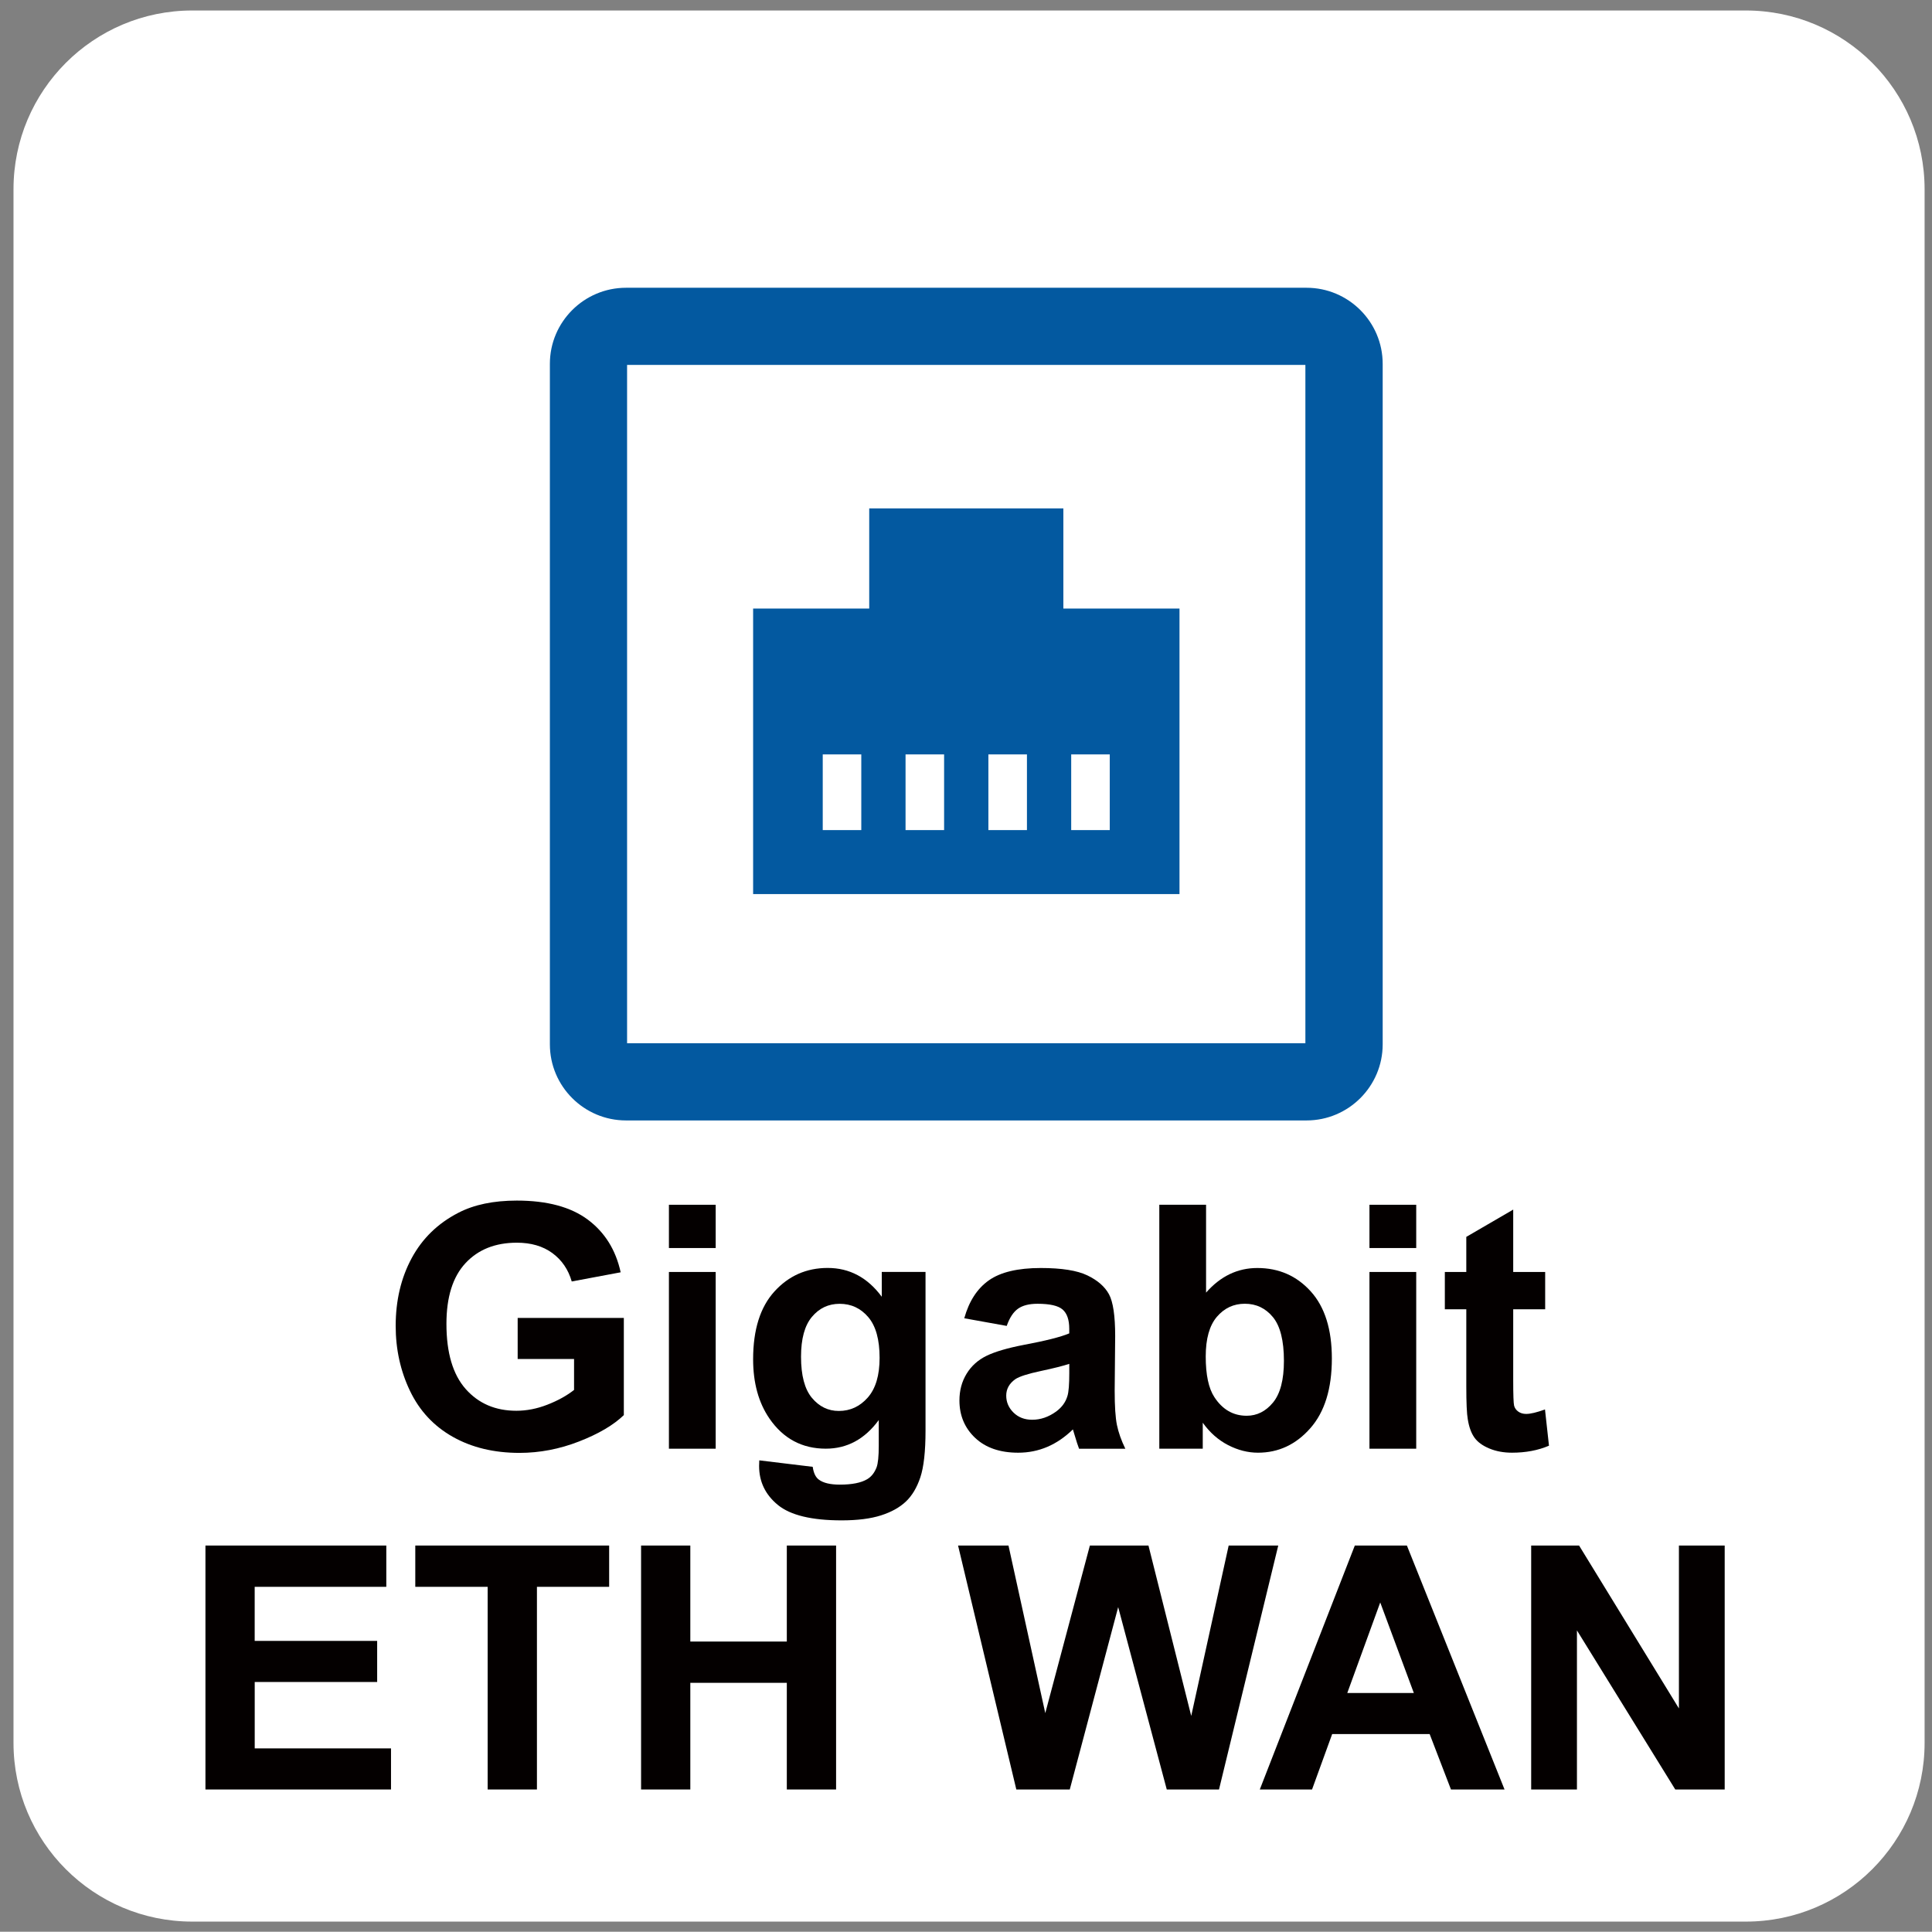
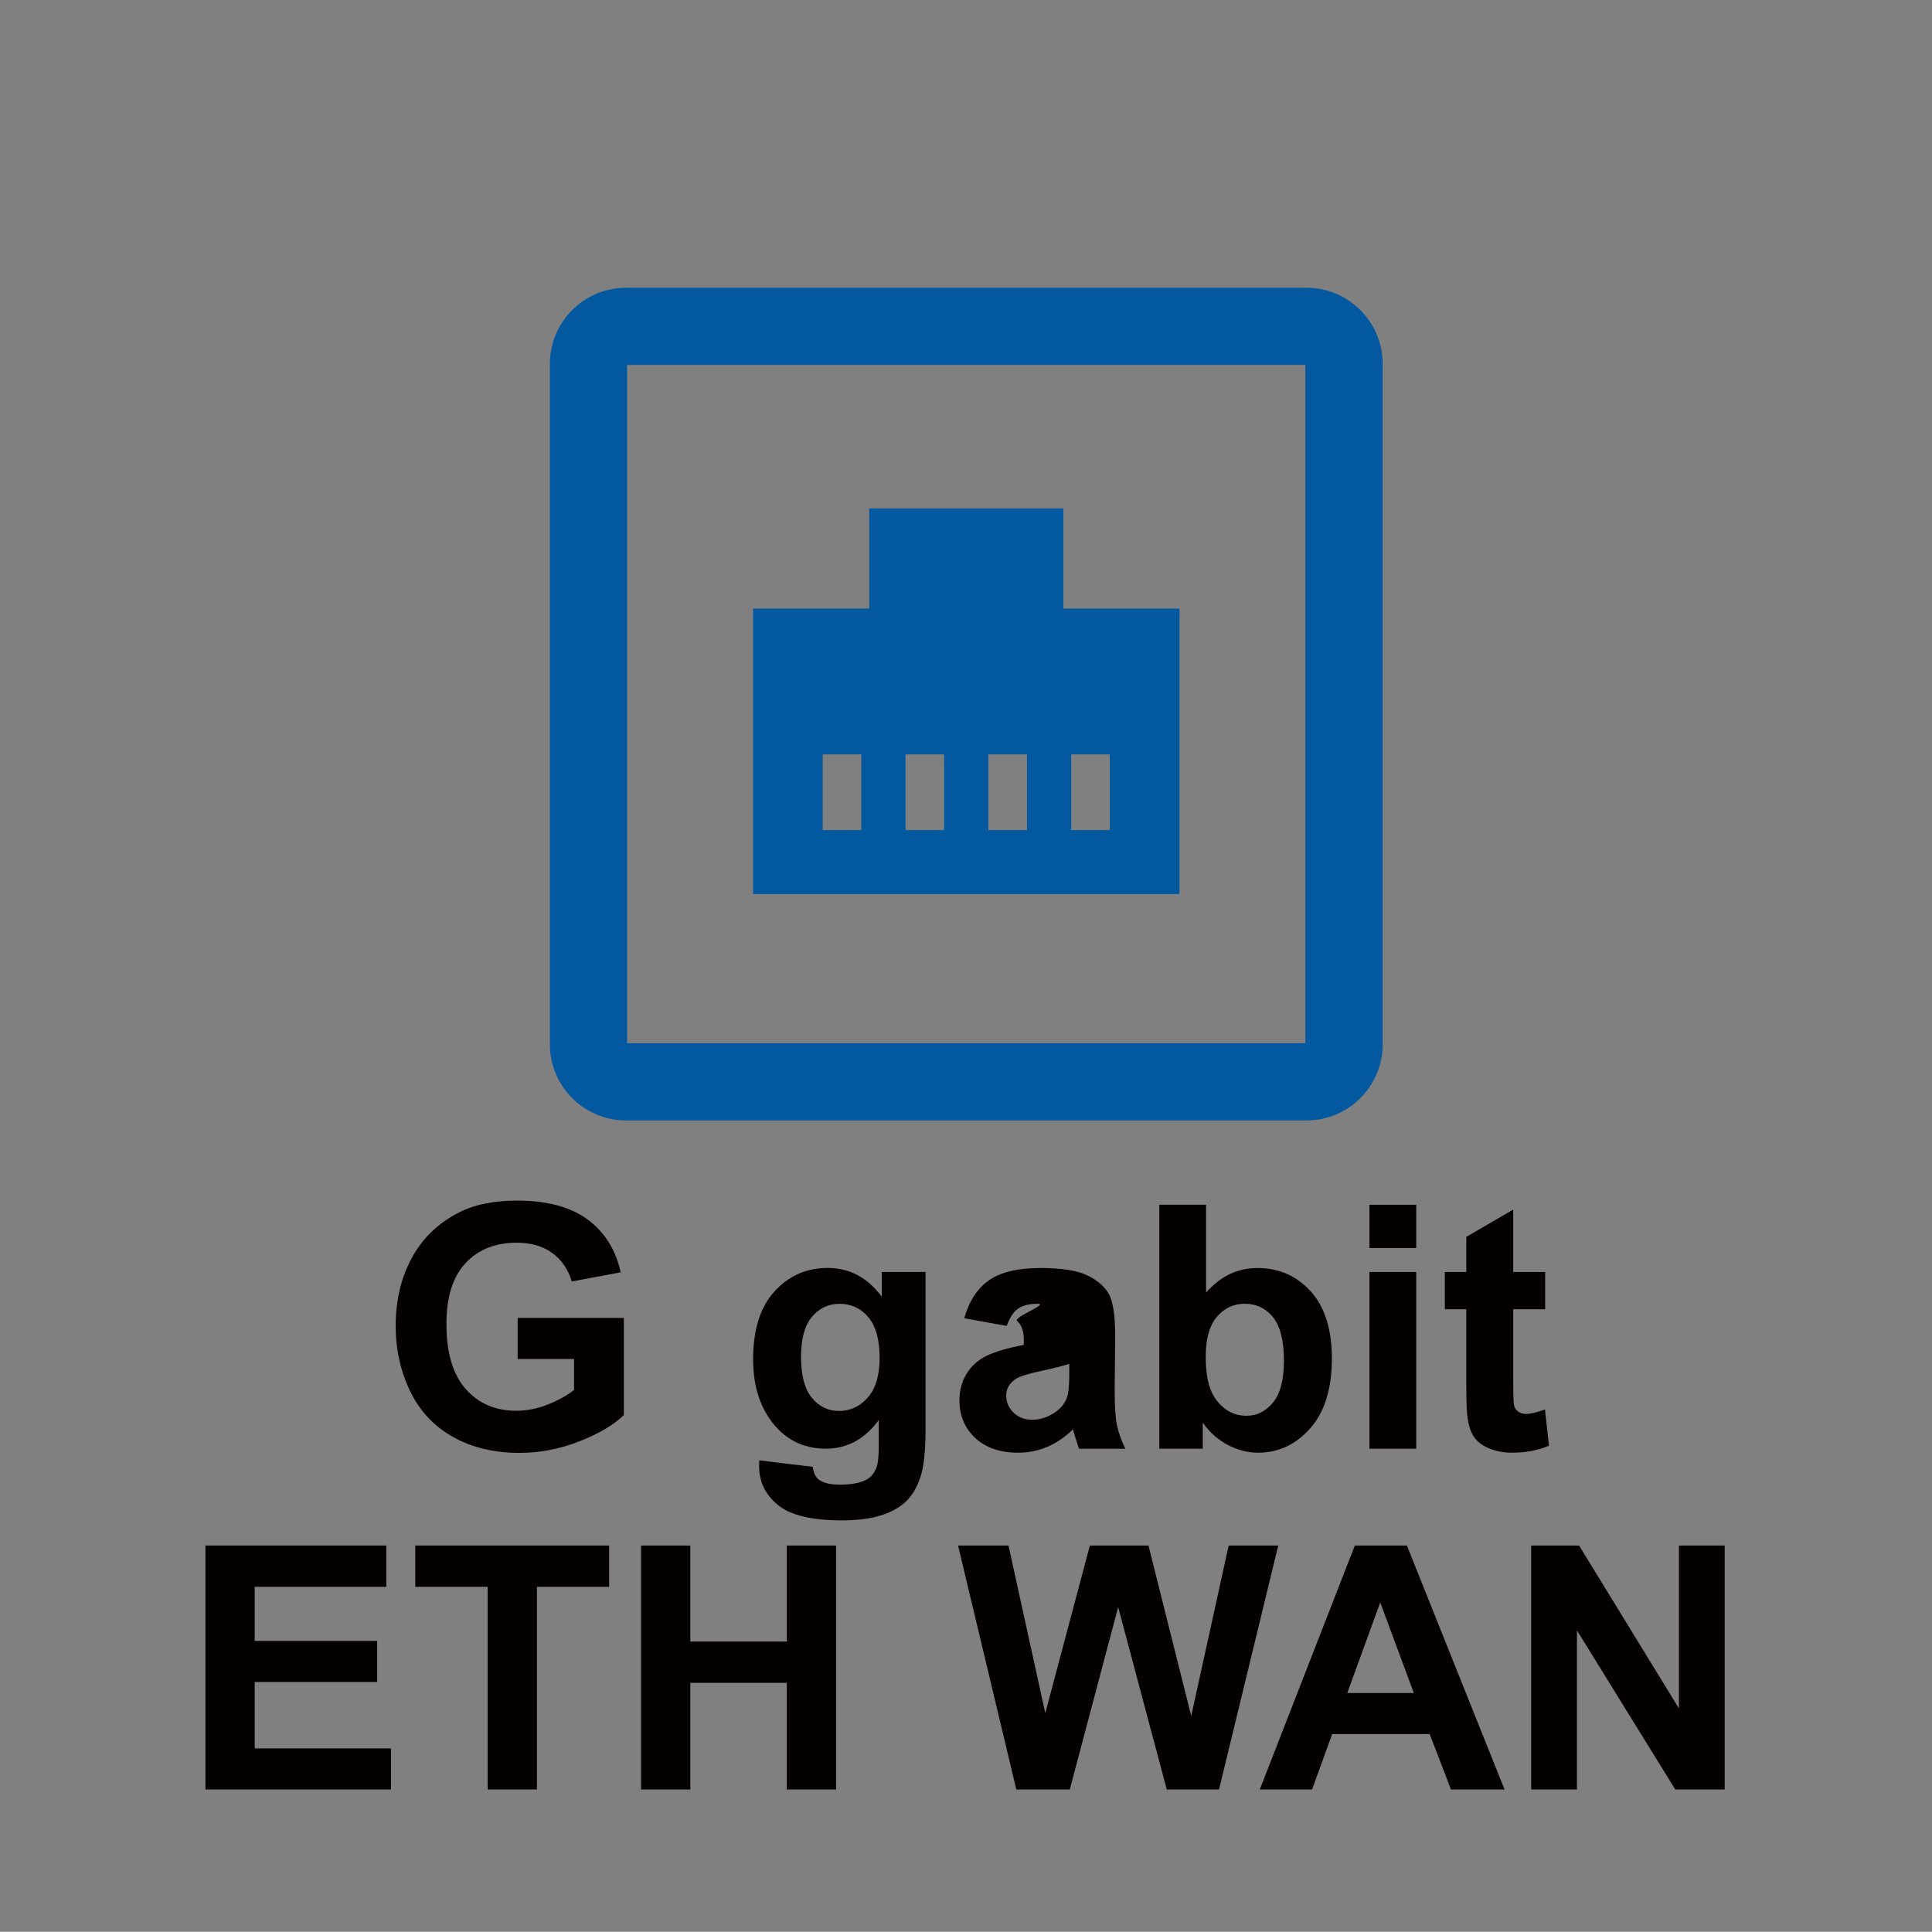
<svg xmlns="http://www.w3.org/2000/svg" version="1.1" x="0px" y="0px" width="62.386px" height="62.378px" viewBox="0 0 62.386 62.378" enable-background="new 0 0 62.386 62.378" xml:space="preserve">
  <rect x="0" y="0" width="62.386" height="62.378" fill="#808080" stroke="none" />
  <g id="圖層_2">
-     <path fill="#FFFFFF" d="M56.375,0.339H6.207c-3.187,0-5.771,2.584-5.771,5.771v50.169c0,3.187,2.584,5.771,5.771,5.771h50.169   c3.187,0,5.771-2.584,5.771-5.771V6.11C62.146,2.923,59.562,0.339,56.375,0.339z" />
-   </g>
+     </g>
  <g id="圖層_1">
    <g>
      <path fill="#040000" d="M16.716,43.884v-1.327h3.428v3.138c-0.333,0.322-0.816,0.606-1.448,0.852    c-0.632,0.246-1.273,0.368-1.921,0.368c-0.824,0-1.542-0.173-2.155-0.519c-0.613-0.346-1.073-0.84-1.381-1.483    s-0.462-1.342-0.462-2.098c0-0.82,0.172-1.549,0.516-2.187s0.847-1.126,1.51-1.467c0.505-0.262,1.134-0.393,1.886-0.393    c0.978,0,1.742,0.206,2.292,0.615c0.55,0.411,0.903,0.978,1.061,1.701l-1.58,0.296c-0.111-0.387-0.32-0.692-0.626-0.917    c-0.306-0.224-0.688-0.335-1.147-0.335c-0.695,0-1.248,0.22-1.658,0.661s-0.615,1.094-0.615,1.961    c0,0.935,0.208,1.636,0.623,2.104s0.96,0.701,1.634,0.701c0.333,0,0.667-0.065,1.002-0.196c0.335-0.13,0.623-0.289,0.862-0.476    v-0.999H16.716z" />
-       <path fill="#040000" d="M21.6,40.3v-1.397h1.51V40.3H21.6z M21.6,46.78v-5.707h1.51v5.707H21.6z" />
      <path fill="#040000" d="M24.518,47.156l1.725,0.209c0.029,0.201,0.095,0.339,0.199,0.414c0.143,0.107,0.369,0.161,0.677,0.161    c0.394,0,0.689-0.059,0.886-0.177c0.133-0.079,0.233-0.206,0.301-0.382c0.046-0.125,0.07-0.356,0.07-0.693v-0.833    c-0.452,0.616-1.021,0.924-1.709,0.924c-0.767,0-1.374-0.324-1.821-0.973c-0.351-0.512-0.527-1.15-0.527-1.913    c0-0.957,0.23-1.688,0.69-2.192c0.46-0.505,1.033-0.758,1.717-0.758c0.706,0,1.288,0.31,1.747,0.93v-0.801h1.413v5.121    c0,0.673-0.056,1.176-0.167,1.51c-0.111,0.333-0.267,0.594-0.468,0.784s-0.468,0.339-0.803,0.446s-0.758,0.161-1.271,0.161    c-0.967,0-1.653-0.166-2.058-0.497c-0.405-0.332-0.607-0.751-0.607-1.26C24.512,47.289,24.514,47.228,24.518,47.156z     M25.866,43.809c0,0.605,0.117,1.048,0.352,1.33c0.235,0.281,0.524,0.422,0.868,0.422c0.369,0,0.68-0.144,0.935-0.433    c0.254-0.288,0.382-0.715,0.382-1.281c0-0.591-0.122-1.03-0.366-1.316s-0.551-0.43-0.924-0.43c-0.362,0-0.66,0.141-0.895,0.422    C25.983,42.803,25.866,43.232,25.866,43.809z" />
-       <path fill="#040000" d="M32.508,42.815l-1.371-0.247c0.154-0.552,0.419-0.96,0.795-1.225c0.376-0.265,0.935-0.398,1.676-0.398    c0.674,0,1.175,0.08,1.505,0.239s0.562,0.362,0.696,0.607c0.134,0.246,0.201,0.696,0.201,1.352l-0.016,1.762    c0,0.502,0.024,0.872,0.073,1.11s0.139,0.494,0.271,0.766h-1.494c-0.039-0.1-0.087-0.249-0.145-0.446    c-0.025-0.09-0.043-0.149-0.054-0.178c-0.258,0.251-0.534,0.439-0.827,0.564c-0.294,0.125-0.607,0.188-0.94,0.188    c-0.587,0-1.05-0.159-1.389-0.478c-0.338-0.319-0.508-0.722-0.508-1.209c0-0.323,0.077-0.61,0.231-0.862    c0.154-0.253,0.37-0.446,0.647-0.581c0.277-0.134,0.678-0.251,1.201-0.352c0.706-0.132,1.195-0.256,1.467-0.371v-0.15    c0-0.29-0.072-0.497-0.215-0.621S33.899,42.1,33.501,42.1c-0.269,0-0.478,0.053-0.628,0.159S32.601,42.549,32.508,42.815z     M34.528,44.04c-0.193,0.064-0.5,0.142-0.919,0.231c-0.419,0.089-0.693,0.177-0.822,0.263c-0.197,0.14-0.295,0.317-0.295,0.532    c0,0.211,0.079,0.394,0.236,0.548c0.157,0.154,0.358,0.231,0.602,0.231c0.272,0,0.532-0.089,0.779-0.269    c0.183-0.136,0.303-0.303,0.36-0.5c0.04-0.129,0.059-0.375,0.059-0.736V44.04z" />
+       <path fill="#040000" d="M32.508,42.815l-1.371-0.247c0.154-0.552,0.419-0.96,0.795-1.225c0.376-0.265,0.935-0.398,1.676-0.398    c0.674,0,1.175,0.08,1.505,0.239s0.562,0.362,0.696,0.607c0.134,0.246,0.201,0.696,0.201,1.352l-0.016,1.762    c0,0.502,0.024,0.872,0.073,1.11s0.139,0.494,0.271,0.766h-1.494c-0.039-0.1-0.087-0.249-0.145-0.446    c-0.025-0.09-0.043-0.149-0.054-0.178c-0.258,0.251-0.534,0.439-0.827,0.564c-0.294,0.125-0.607,0.188-0.94,0.188    c-0.587,0-1.05-0.159-1.389-0.478c-0.338-0.319-0.508-0.722-0.508-1.209c0-0.323,0.077-0.61,0.231-0.862    c0.154-0.253,0.37-0.446,0.647-0.581c0.277-0.134,0.678-0.251,1.201-0.352v-0.15    c0-0.29-0.072-0.497-0.215-0.621S33.899,42.1,33.501,42.1c-0.269,0-0.478,0.053-0.628,0.159S32.601,42.549,32.508,42.815z     M34.528,44.04c-0.193,0.064-0.5,0.142-0.919,0.231c-0.419,0.089-0.693,0.177-0.822,0.263c-0.197,0.14-0.295,0.317-0.295,0.532    c0,0.211,0.079,0.394,0.236,0.548c0.157,0.154,0.358,0.231,0.602,0.231c0.272,0,0.532-0.089,0.779-0.269    c0.183-0.136,0.303-0.303,0.36-0.5c0.04-0.129,0.059-0.375,0.059-0.736V44.04z" />
      <path fill="#040000" d="M37.435,46.78v-7.877h1.51v2.837c0.465-0.53,1.017-0.795,1.655-0.795c0.695,0,1.27,0.252,1.725,0.755    c0.455,0.503,0.682,1.226,0.682,2.168c0,0.974-0.232,1.725-0.696,2.251c-0.464,0.527-1.027,0.79-1.69,0.79    c-0.326,0-0.647-0.082-0.964-0.245c-0.317-0.163-0.59-0.404-0.819-0.723v0.838H37.435z M38.934,43.803    c0,0.591,0.093,1.028,0.279,1.311c0.261,0.401,0.609,0.602,1.042,0.602c0.333,0,0.617-0.142,0.852-0.427    c0.234-0.285,0.352-0.733,0.352-1.346c0-0.652-0.118-1.122-0.354-1.411c-0.237-0.288-0.54-0.433-0.908-0.433    c-0.362,0-0.663,0.141-0.903,0.422C39.054,42.803,38.934,43.23,38.934,43.803z" />
      <path fill="#040000" d="M44.221,40.3v-1.397h1.51V40.3H44.221z M44.221,46.78v-5.707h1.51v5.707H44.221z" />
      <path fill="#040000" d="M49.895,41.073v1.204h-1.032v2.3c0,0.466,0.01,0.737,0.029,0.814c0.02,0.077,0.065,0.141,0.135,0.191    s0.155,0.075,0.255,0.075c0.14,0,0.342-0.048,0.607-0.145l0.129,1.171c-0.351,0.15-0.749,0.226-1.193,0.226    c-0.272,0-0.518-0.045-0.736-0.137c-0.218-0.091-0.379-0.209-0.481-0.354s-0.173-0.341-0.212-0.588    c-0.032-0.175-0.048-0.53-0.048-1.064v-2.488h-0.693v-1.204h0.693V39.94l1.515-0.881v2.015H49.895z" />
    </g>
    <g>
      <path fill="#040000" d="M6.634,57.784v-7.877h5.84v1.333h-4.25v1.746h3.955v1.327H8.225v2.144h4.401v1.327H6.634z" />
      <path fill="#040000" d="M15.747,57.784V51.24H13.41v-1.333h6.26v1.333h-2.332v6.544H15.747z" />
      <path fill="#040000" d="M20.701,57.784v-7.877h1.59v3.1h3.116v-3.1h1.591v7.877h-1.591V54.34h-3.116v3.444H20.701z" />
      <path fill="#040000" d="M32.818,57.784l-1.881-7.877h1.628l1.188,5.411l1.44-5.411h1.892l1.381,5.502l1.209-5.502h1.601    l-1.913,7.877h-1.687l-1.569-5.889l-1.563,5.889H32.818z" />
      <path fill="#040000" d="M48.583,57.784h-1.73l-0.688-1.789h-3.148l-0.65,1.789h-1.687l3.068-7.877h1.682L48.583,57.784z     M45.654,54.668l-1.085-2.923l-1.064,2.923H45.654z" />
      <path fill="#040000" d="M49.443,57.784v-7.877h1.547l3.224,5.26v-5.26h1.478v7.877h-1.596l-3.175-5.137v5.137H49.443z" />
    </g>
    <path fill="#0359A0" d="M42.189,9.292H20.215c-1.355,0-2.459,1.102-2.459,2.457v21.974c0,1.355,1.104,2.457,2.459,2.457h21.974   c1.355,0,2.459-1.102,2.459-2.457V11.749C44.648,10.394,43.544,9.292,42.189,9.292 M42.153,33.687H20.249V11.783h21.903V33.687z" />
    <path fill="#0359A0" d="M38.086,19.651h-3.749v-3.234h-6.269v3.234h-3.749v9.22h13.768V19.651z M27.812,26.804h-1.245v-2.443h1.245   V26.804z M30.486,26.804h-1.245v-2.443h1.245V26.804z M33.161,26.804h-1.245v-2.443h1.245V26.804z M35.835,26.804H34.59v-2.443   h1.245V26.804z" />
  </g>
</svg>